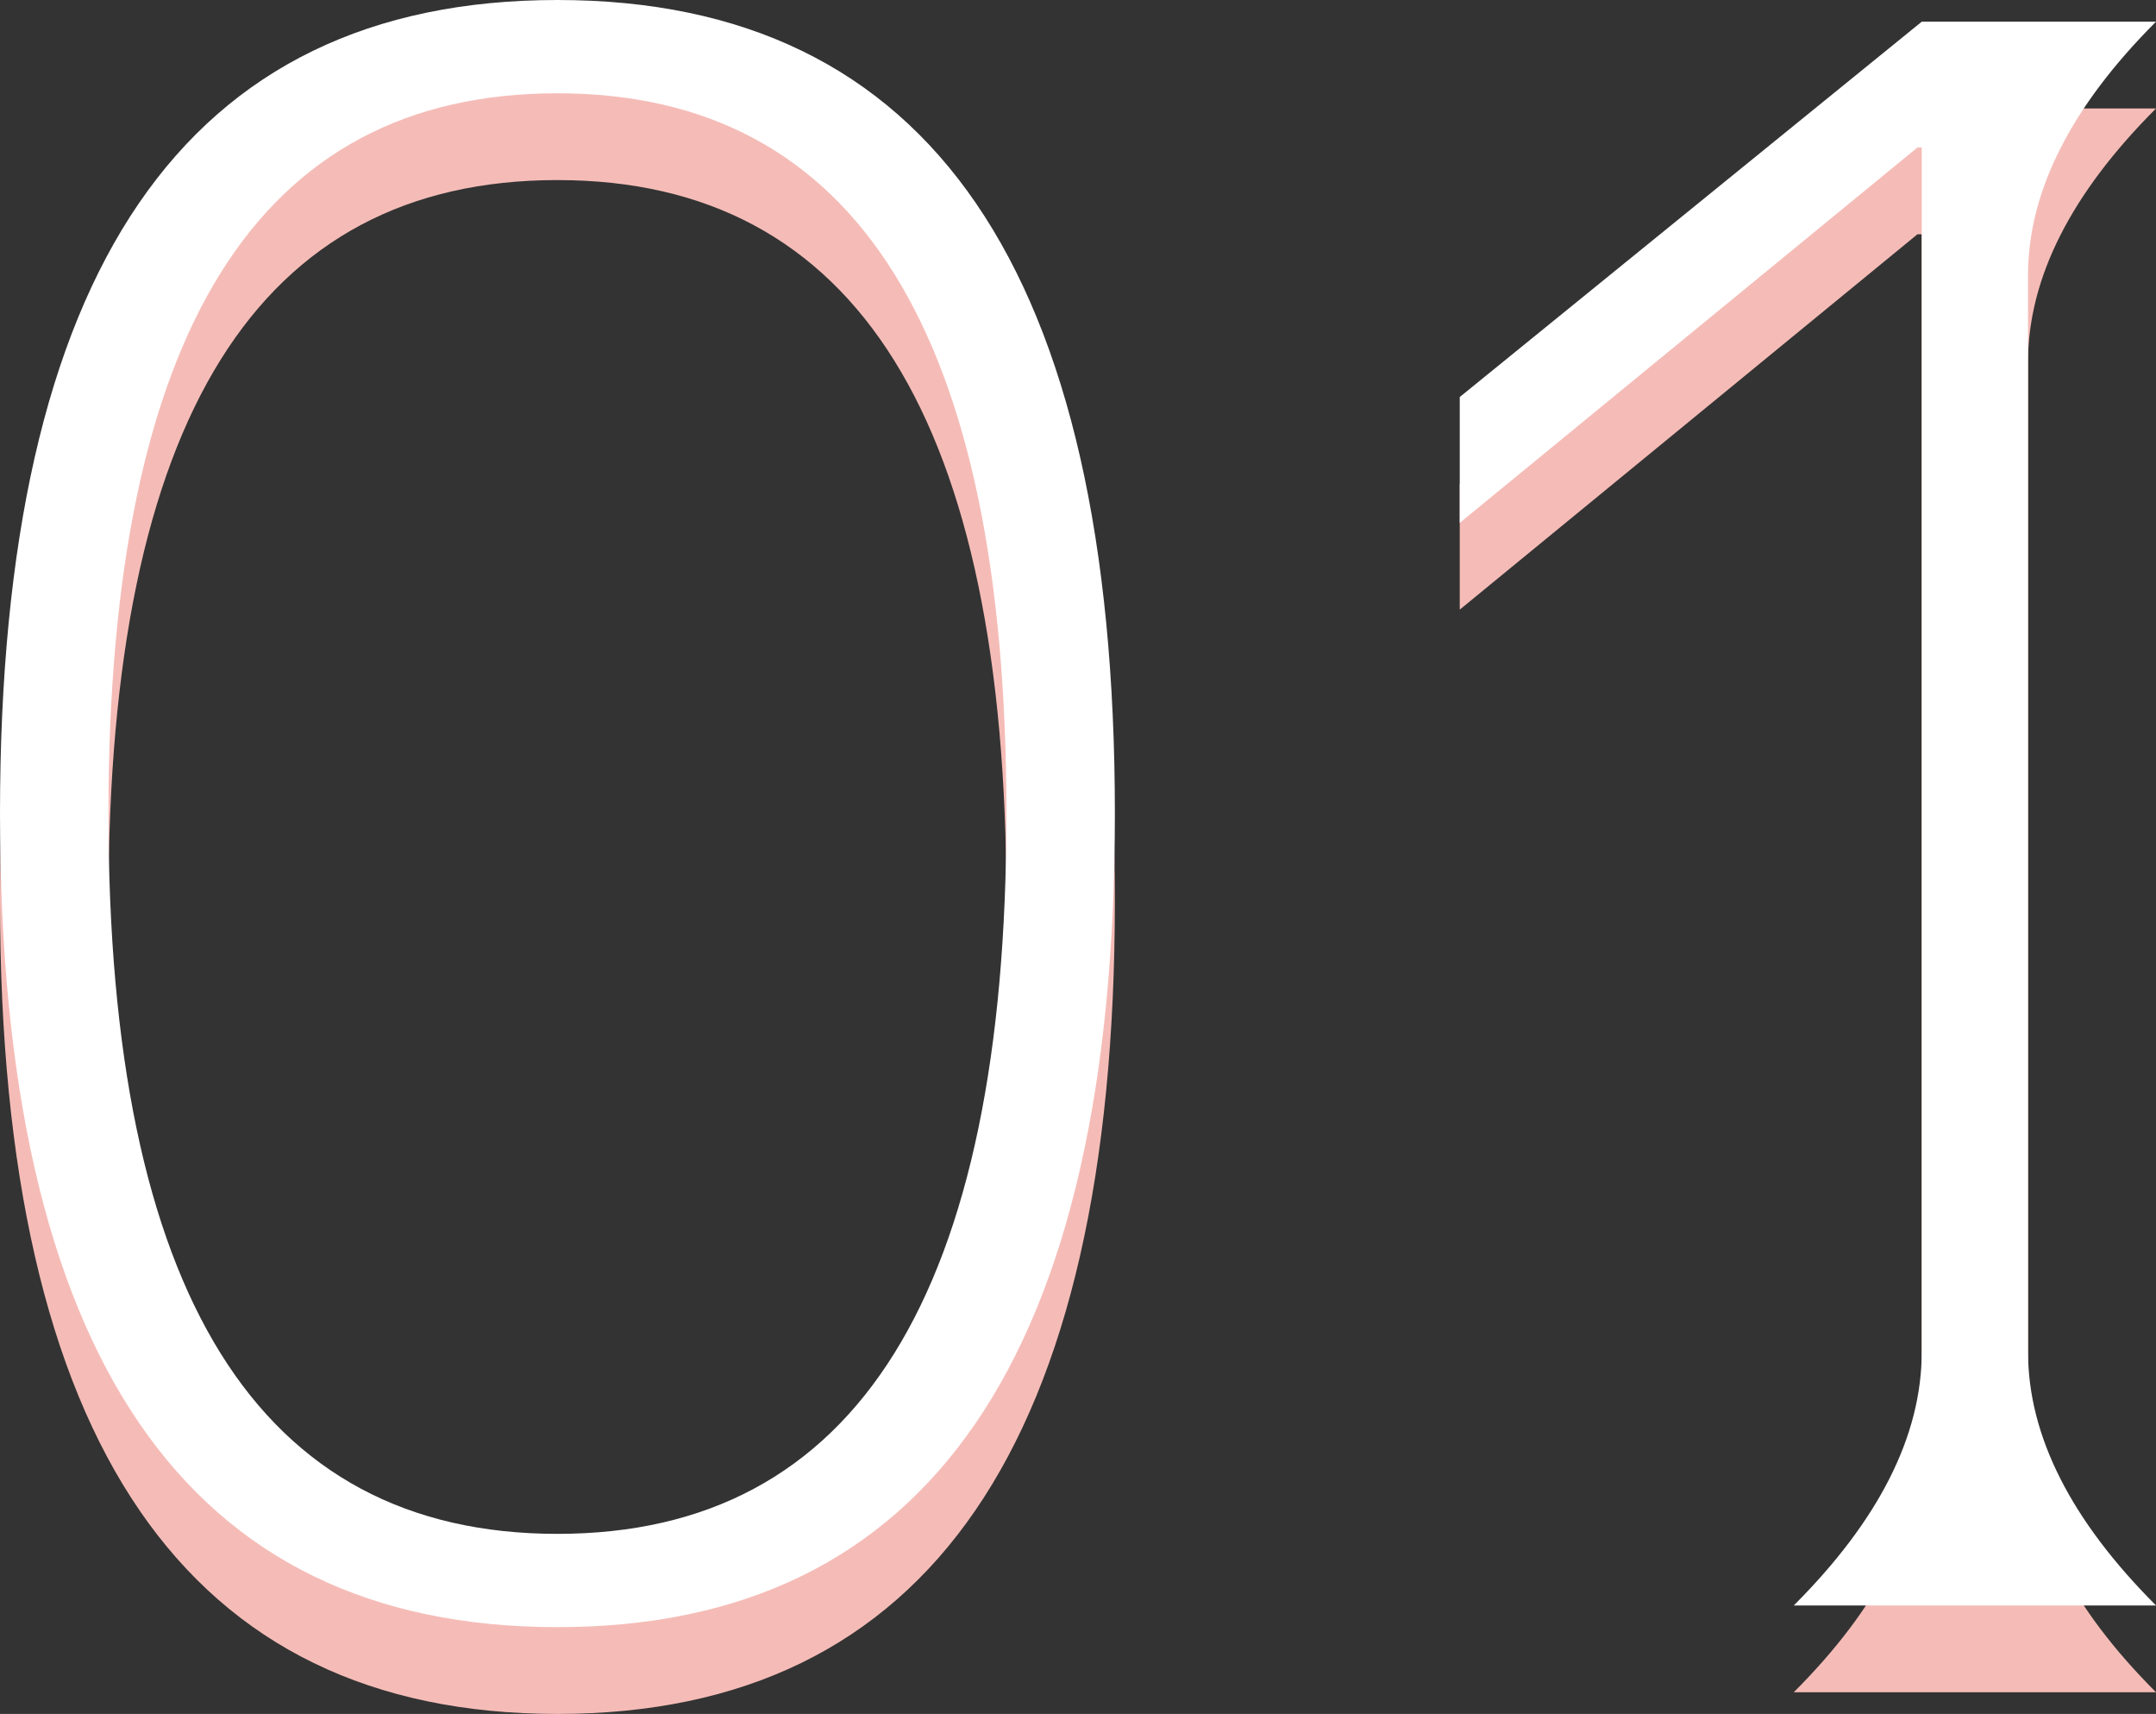
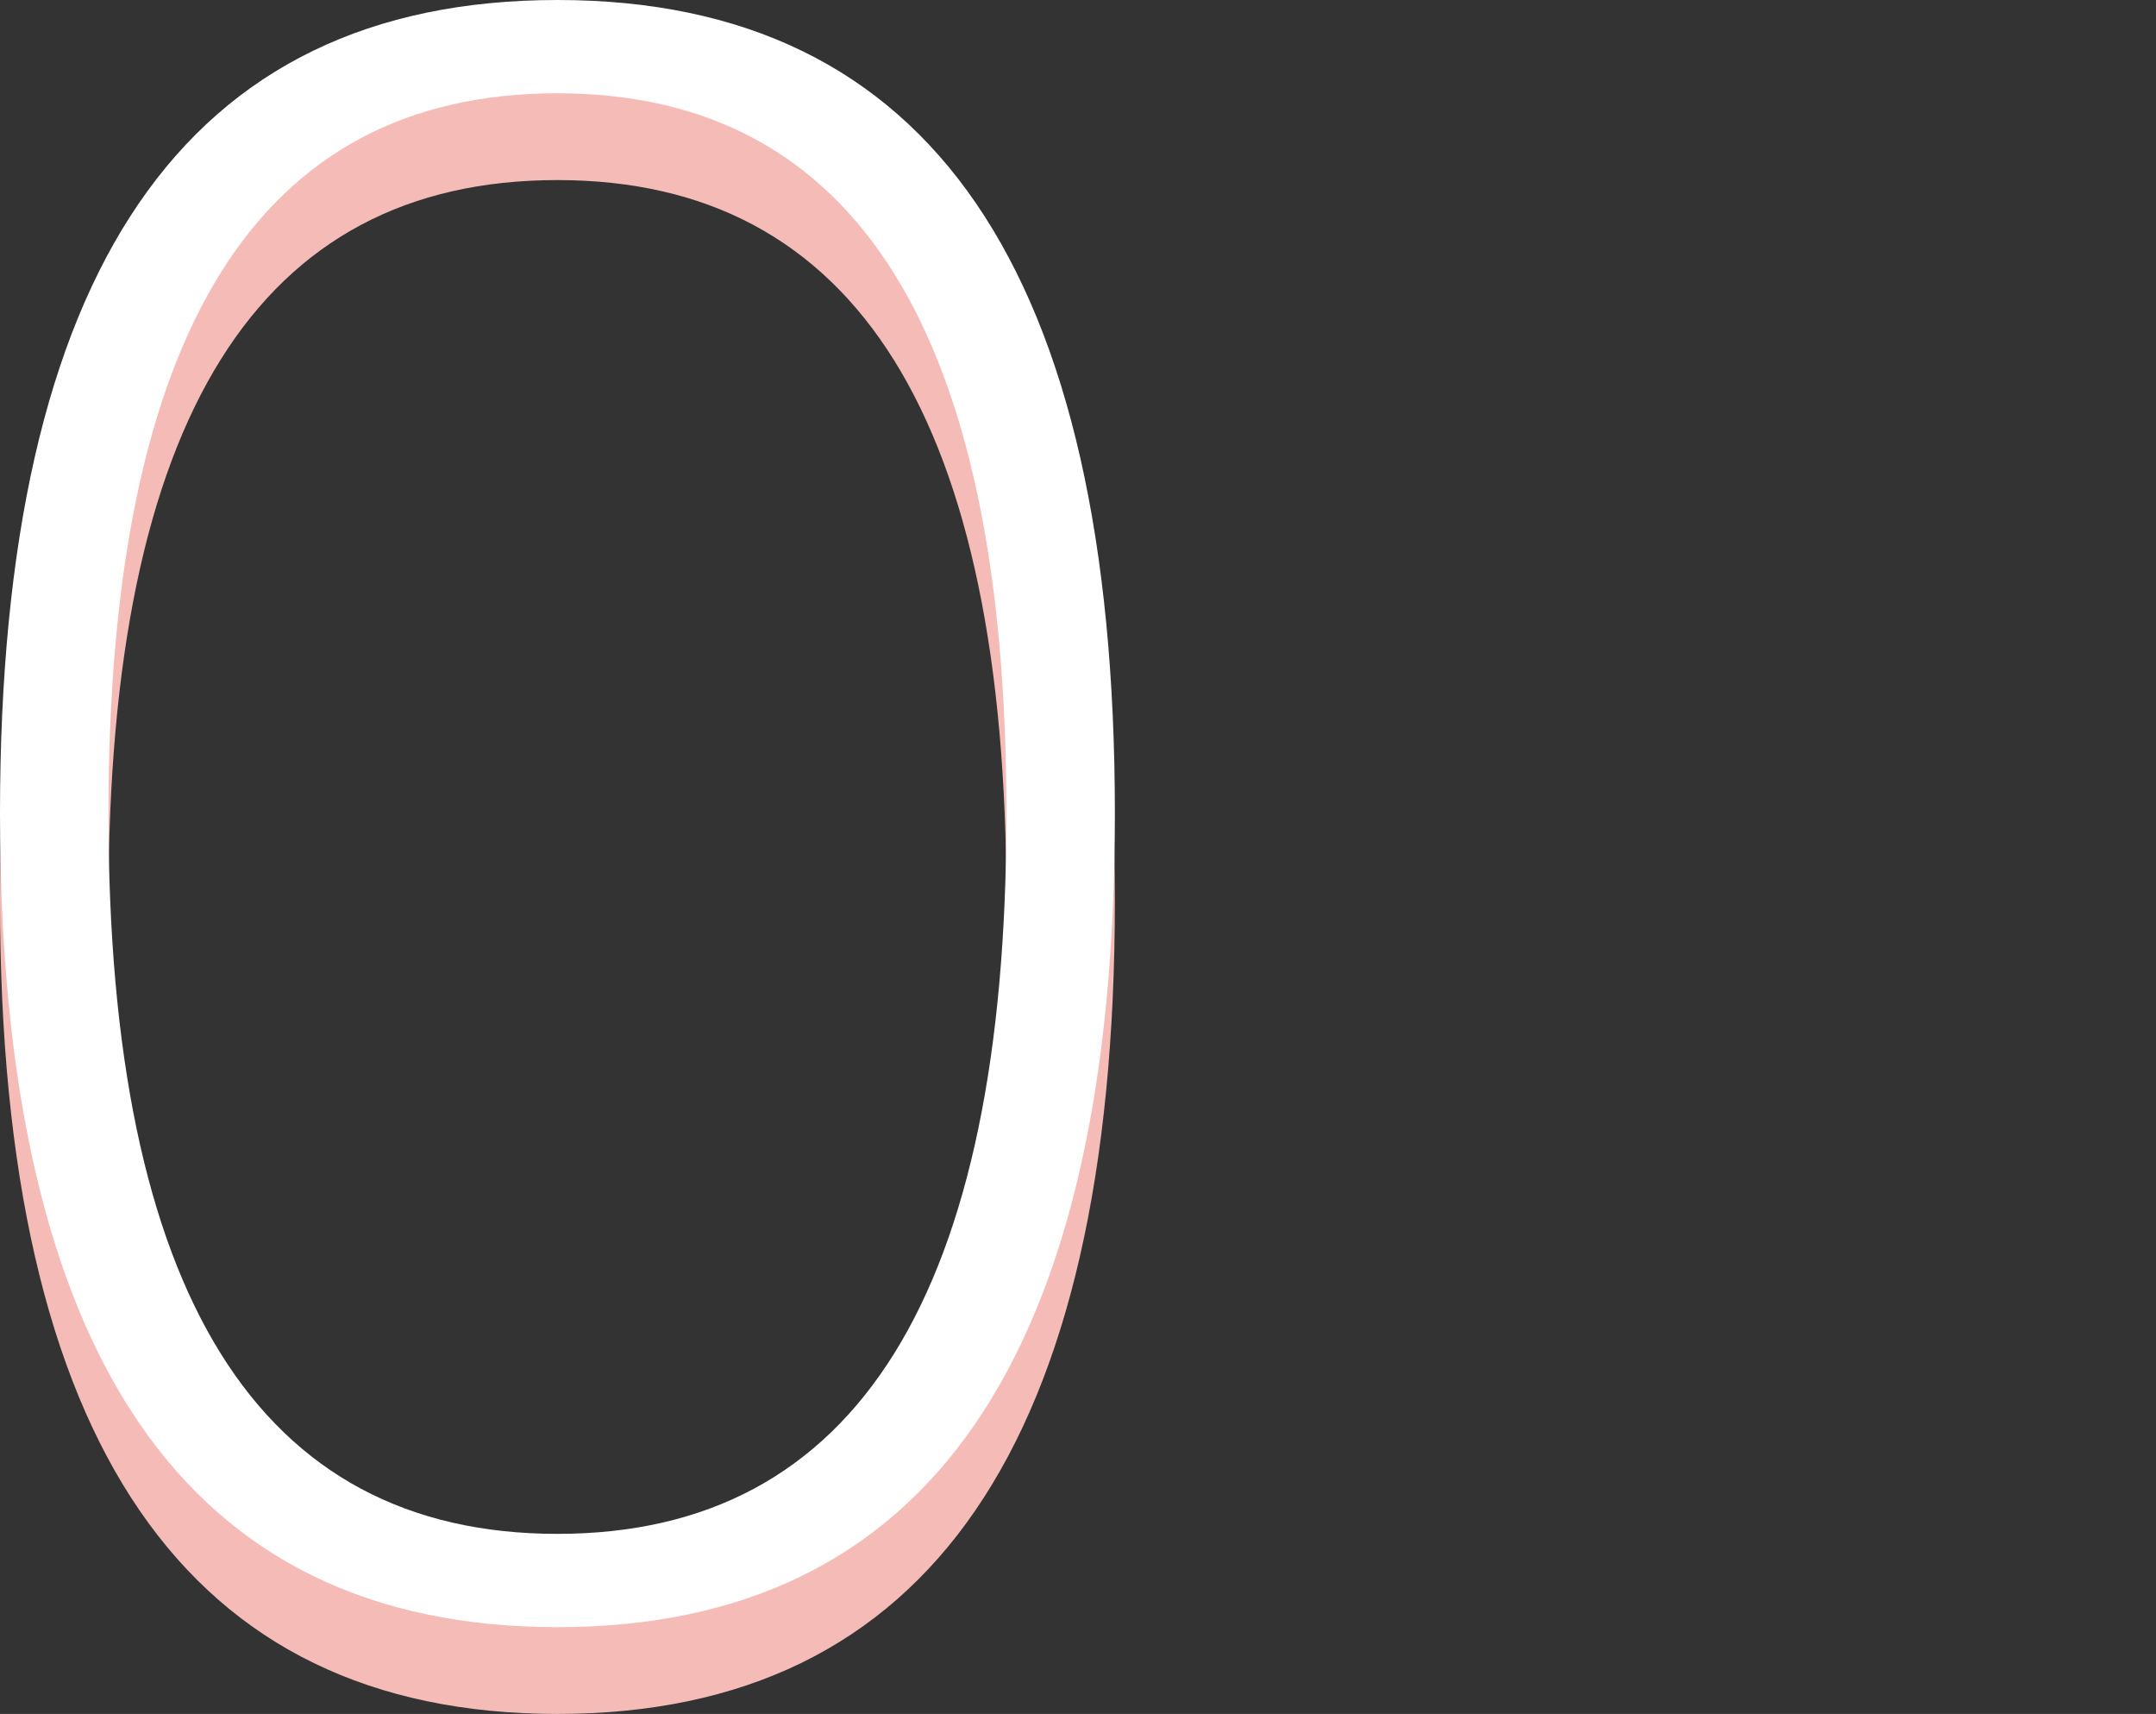
<svg xmlns="http://www.w3.org/2000/svg" viewBox="0 0 99.4 79" width="99.4" height="79px">
  <rect x="0" y="0" width="99.4" height="79" fill="#333333" stroke="none" />
  <defs>
    <style>.cls-1{isolation:isolate;}.cls-2{fill:#f5bcb7;}.cls-3{fill:#fff;}</style>
  </defs>
  <g id="レイヤー_2" data-name="レイヤー 2">
    <g id="レイヤー_1-2" data-name="レイヤー 1">
      <g class="cls-1">
        <path class="cls-2" d="M0,41.5C0,16.5,8.5,4,25.7,4S51.4,16.5,51.4,41.5,42.8,79,25.7,79,0,66.5,0,41.5Zm5,0c0,22.1,6.9,33.2,20.7,33.2S46.4,63.6,46.4,41.5,39.5,8.3,25.7,8.3,5,19.3,5,41.5Z" />
-         <path class="cls-2" d="M82.7,78c3.9-3.9,5.9-7.8,5.9-11.7V10.8h-.2L67.3,28.1V22.3L88.6,5H99.4c-3.9,3.9-5.9,7.8-5.9,11.7V66.3c0,3.9,2,7.8,5.9,11.7Z" />
      </g>
      <g class="cls-1">
        <path class="cls-3" d="M0,37.5C0,12.5,8.5,0,25.7,0S51.4,12.5,51.4,37.5,42.8,75,25.7,75,0,62.5,0,37.5Zm5,0c0,22.1,6.9,33.2,20.7,33.2S46.4,59.6,46.4,37.5,39.5,4.3,25.7,4.3,5,15.3,5,37.5Z" />
-         <path class="cls-3" d="M82.7,74c3.9-3.9,5.9-7.8,5.9-11.7V6.8h-.2L67.3,24.1V18.3L88.6,1H99.4c-3.9,3.9-5.9,7.8-5.9,11.7V62.3c0,3.9,2,7.8,5.9,11.7Z" />
      </g>
    </g>
  </g>
</svg>